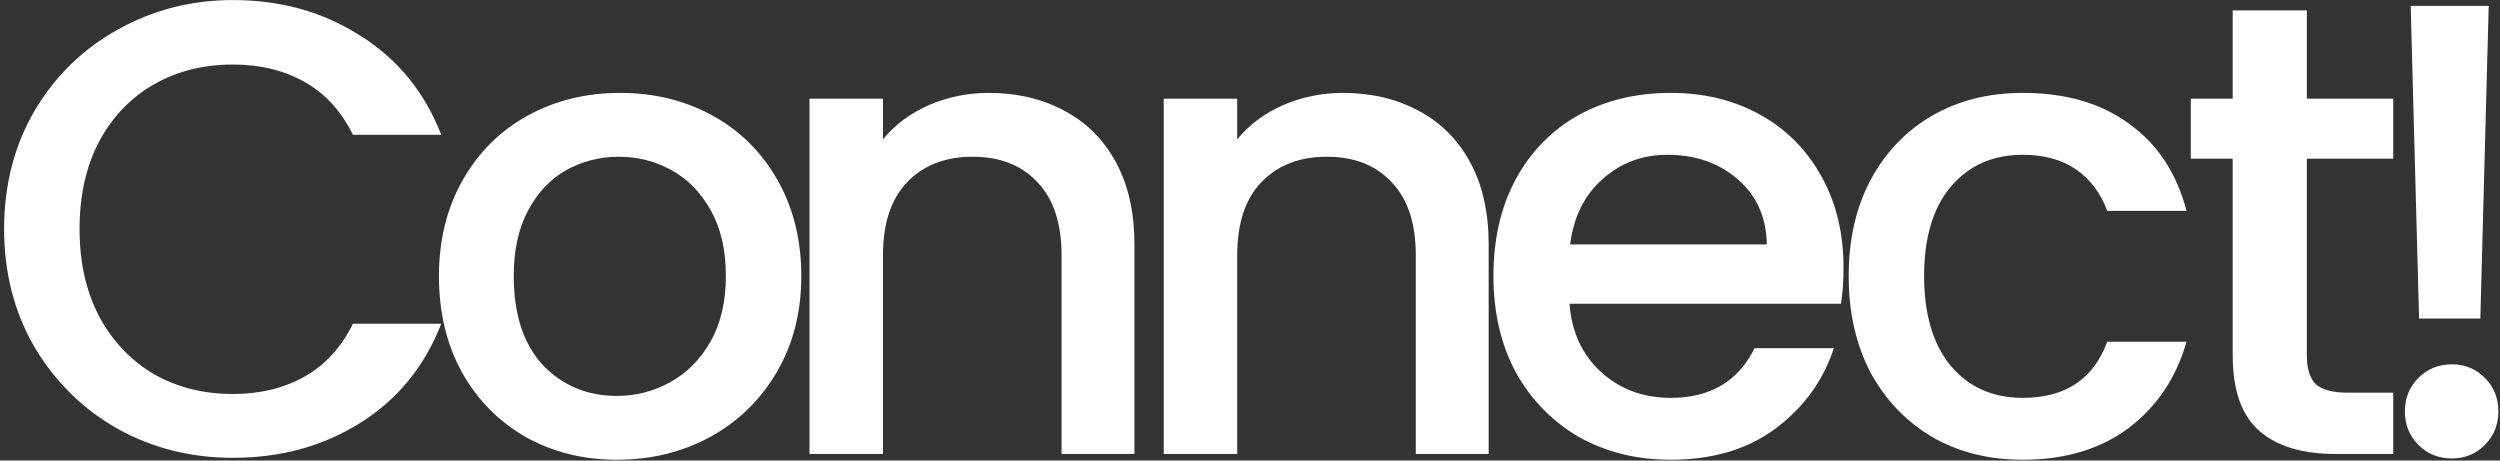
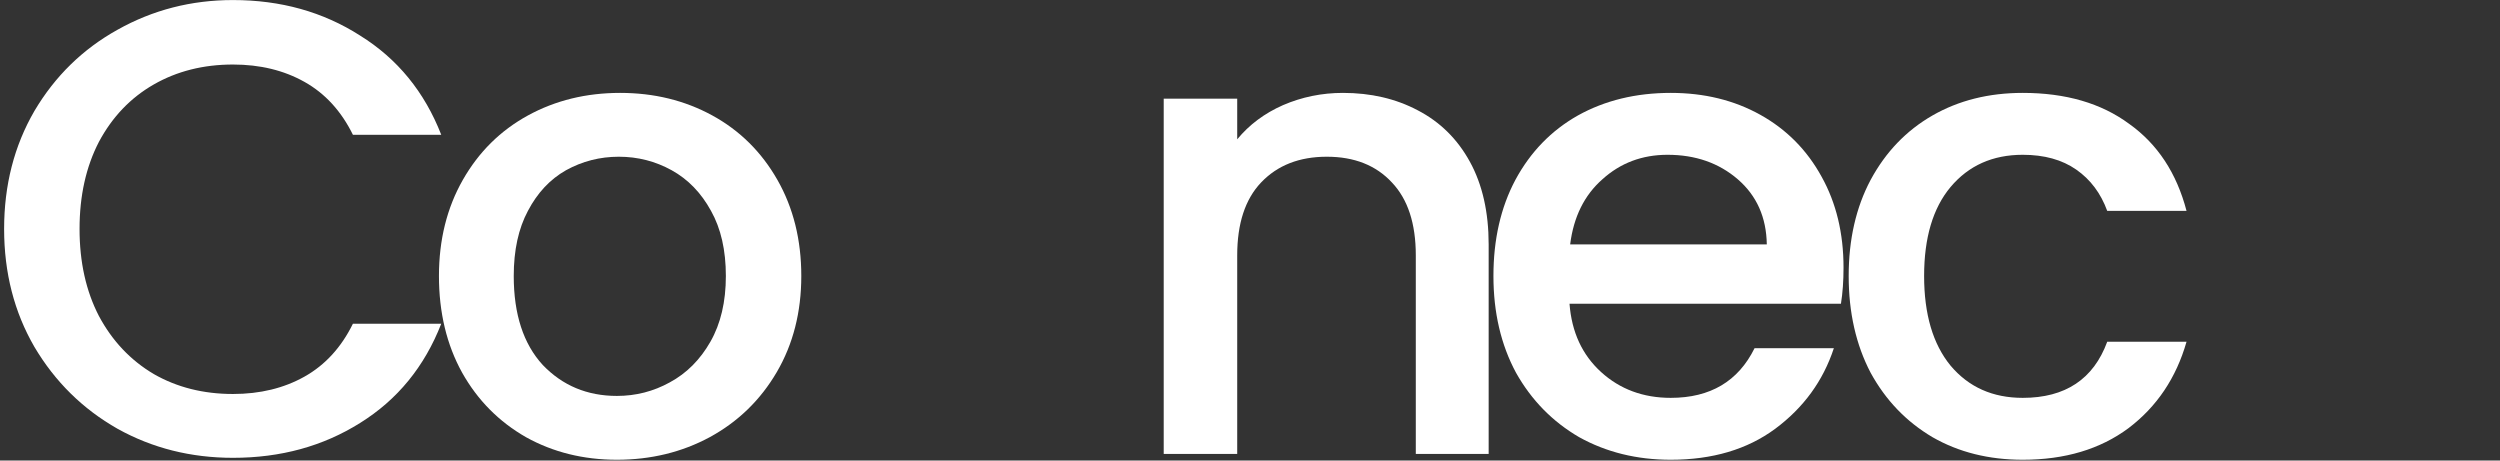
<svg xmlns="http://www.w3.org/2000/svg" width="380" height="70" viewBox="0 0 380 70" fill="none">
  <rect x="0" y="0" width="380" height="70" fill="#333333" stroke="none" />
-   <path d="M378.283 0.89L377.009 48.42H367.699L366.425 0.89H378.283ZM372.697 69.686C370.672 69.686 368.973 69 367.601 67.628C366.229 66.256 365.543 64.557 365.543 62.532C365.543 60.507 366.229 58.808 367.601 57.436C368.973 56.064 370.672 55.378 372.697 55.378C374.657 55.378 376.323 56.064 377.695 57.436C379.067 58.808 379.753 60.507 379.753 62.532C379.753 64.557 379.067 66.256 377.695 67.628C376.323 69 374.657 69.686 372.697 69.686Z" fill="white" />
-   <path d="M350.64 24.116V54.006C350.64 56.031 351.097 57.501 352.012 58.416C352.992 59.265 354.625 59.69 356.912 59.69H363.772V69H354.952C349.921 69 346.067 67.824 343.388 65.472C340.709 63.12 339.37 59.298 339.37 54.006V24.116H333V15.002H339.37V1.576H350.64V15.002H363.772V24.116H350.64Z" fill="white" />
  <path d="M281 41.952C281 36.399 282.111 31.531 284.332 27.35C286.619 23.104 289.755 19.837 293.74 17.55C297.725 15.263 302.299 14.12 307.46 14.12C313.993 14.12 319.383 15.688 323.63 18.824C327.942 21.895 330.849 26.305 332.352 32.054H320.298C319.318 29.375 317.75 27.285 315.594 25.782C313.438 24.279 310.727 23.528 307.46 23.528C302.887 23.528 299.228 25.162 296.484 28.428C293.805 31.63 292.466 36.137 292.466 41.952C292.466 47.767 293.805 52.307 296.484 55.574C299.228 58.841 302.887 60.474 307.46 60.474C313.928 60.474 318.207 57.632 320.298 51.948H332.352C330.784 57.436 327.844 61.813 323.532 65.08C319.22 68.281 313.863 69.882 307.46 69.882C302.299 69.882 297.725 68.739 293.74 66.452C289.755 64.1 286.619 60.834 284.332 56.652C282.111 52.406 281 47.505 281 41.952Z" fill="white" />
  <path d="M280.216 40.678C280.216 42.703 280.086 44.533 279.824 46.166H238.566C238.893 50.478 240.494 53.941 243.368 56.554C246.243 59.167 249.771 60.474 253.952 60.474C259.963 60.474 264.21 57.959 266.692 52.928H278.746C277.113 57.894 274.14 61.977 269.828 65.178C265.582 68.314 260.29 69.882 253.952 69.882C248.791 69.882 244.152 68.739 240.036 66.452C235.986 64.1 232.784 60.834 230.432 56.652C228.146 52.406 227.002 47.505 227.002 41.952C227.002 36.399 228.113 31.531 230.334 27.35C232.621 23.104 235.79 19.837 239.84 17.55C243.956 15.263 248.66 14.12 253.952 14.12C259.048 14.12 263.589 15.231 267.574 17.452C271.56 19.673 274.663 22.809 276.884 26.86C279.106 30.846 280.216 35.452 280.216 40.678ZM268.554 37.15C268.489 33.034 267.019 29.735 264.144 27.252C261.27 24.77 257.709 23.528 253.462 23.528C249.608 23.528 246.308 24.77 243.564 27.252C240.82 29.669 239.187 32.969 238.664 37.15H268.554Z" fill="white" />
  <path d="M204.128 14.12C208.374 14.12 212.164 15.002 215.496 16.766C218.893 18.53 221.539 21.143 223.434 24.606C225.328 28.069 226.276 32.25 226.276 37.15V69H215.202V38.816C215.202 33.981 213.993 30.29 211.576 27.742C209.158 25.129 205.859 23.822 201.678 23.822C197.496 23.822 194.164 25.129 191.682 27.742C189.264 30.29 188.056 33.981 188.056 38.816V69H176.884V15.002H188.056V21.176C189.885 18.955 192.204 17.223 195.014 15.982C197.888 14.741 200.926 14.12 204.128 14.12Z" fill="white" />
-   <path d="M150.285 14.12C154.532 14.12 158.321 15.002 161.653 16.766C165.05 18.53 167.696 21.143 169.591 24.606C171.486 28.069 172.433 32.25 172.433 37.15V69H161.359V38.816C161.359 33.981 160.15 30.29 157.733 27.742C155.316 25.129 152.016 23.822 147.835 23.822C143.654 23.822 140.322 25.129 137.839 27.742C135.422 30.29 134.213 33.981 134.213 38.816V69H123.041V15.002H134.213V21.176C136.042 18.955 138.362 17.223 141.171 15.982C144.046 14.741 147.084 14.12 150.285 14.12Z" fill="white" />
  <path d="M93.769 69.882C88.673 69.882 84.067 68.739 79.951 66.452C75.835 64.1 72.601 60.834 70.249 56.652C67.897 52.406 66.721 47.505 66.721 41.952C66.721 36.464 67.93 31.597 70.347 27.35C72.764 23.104 76.064 19.837 80.245 17.55C84.426 15.263 89.097 14.12 94.259 14.12C99.42 14.12 104.091 15.263 108.273 17.55C112.454 19.837 115.753 23.104 118.171 27.35C120.588 31.597 121.797 36.464 121.797 41.952C121.797 47.44 120.555 52.307 118.073 56.554C115.59 60.801 112.193 64.1 107.881 66.452C103.634 68.739 98.93 69.882 93.769 69.882ZM93.769 60.18C96.644 60.18 99.322 59.494 101.805 58.122C104.353 56.75 106.411 54.692 107.979 51.948C109.547 49.204 110.331 45.872 110.331 41.952C110.331 38.032 109.579 34.733 108.077 32.054C106.574 29.31 104.581 27.252 102.099 25.88C99.616 24.508 96.938 23.822 94.063 23.822C91.188 23.822 88.51 24.508 86.027 25.88C83.609 27.252 81.682 29.31 80.245 32.054C78.808 34.733 78.089 38.032 78.089 41.952C78.089 47.767 79.559 52.275 82.499 55.476C85.504 58.612 89.261 60.18 93.769 60.18Z" fill="white" />
  <path d="M0.626 34.798C0.626 28.134 2.161 22.156 5.232 16.864C8.368 11.572 12.582 7.456 17.874 4.516C23.231 1.511 29.079 0.008 35.416 0.008C42.668 0.008 49.103 1.805 54.722 5.398C60.406 8.926 64.522 13.957 67.07 20.49H53.644C51.88 16.897 49.43 14.218 46.294 12.454C43.158 10.69 39.532 9.808 35.416 9.808C30.908 9.808 26.89 10.821 23.362 12.846C19.834 14.871 17.057 17.779 15.032 21.568C13.072 25.357 12.092 29.767 12.092 34.798C12.092 39.829 13.072 44.239 15.032 48.028C17.057 51.817 19.834 54.757 23.362 56.848C26.89 58.873 30.908 59.886 35.416 59.886C39.532 59.886 43.158 59.004 46.294 57.24C49.43 55.476 51.88 52.797 53.644 49.204H67.07C64.522 55.737 60.406 60.768 54.722 64.296C49.103 67.824 42.668 69.588 35.416 69.588C29.013 69.588 23.166 68.118 17.874 65.178C12.582 62.173 8.368 58.024 5.232 52.732C2.161 47.44 0.626 41.462 0.626 34.798Z" fill="white" />
</svg>